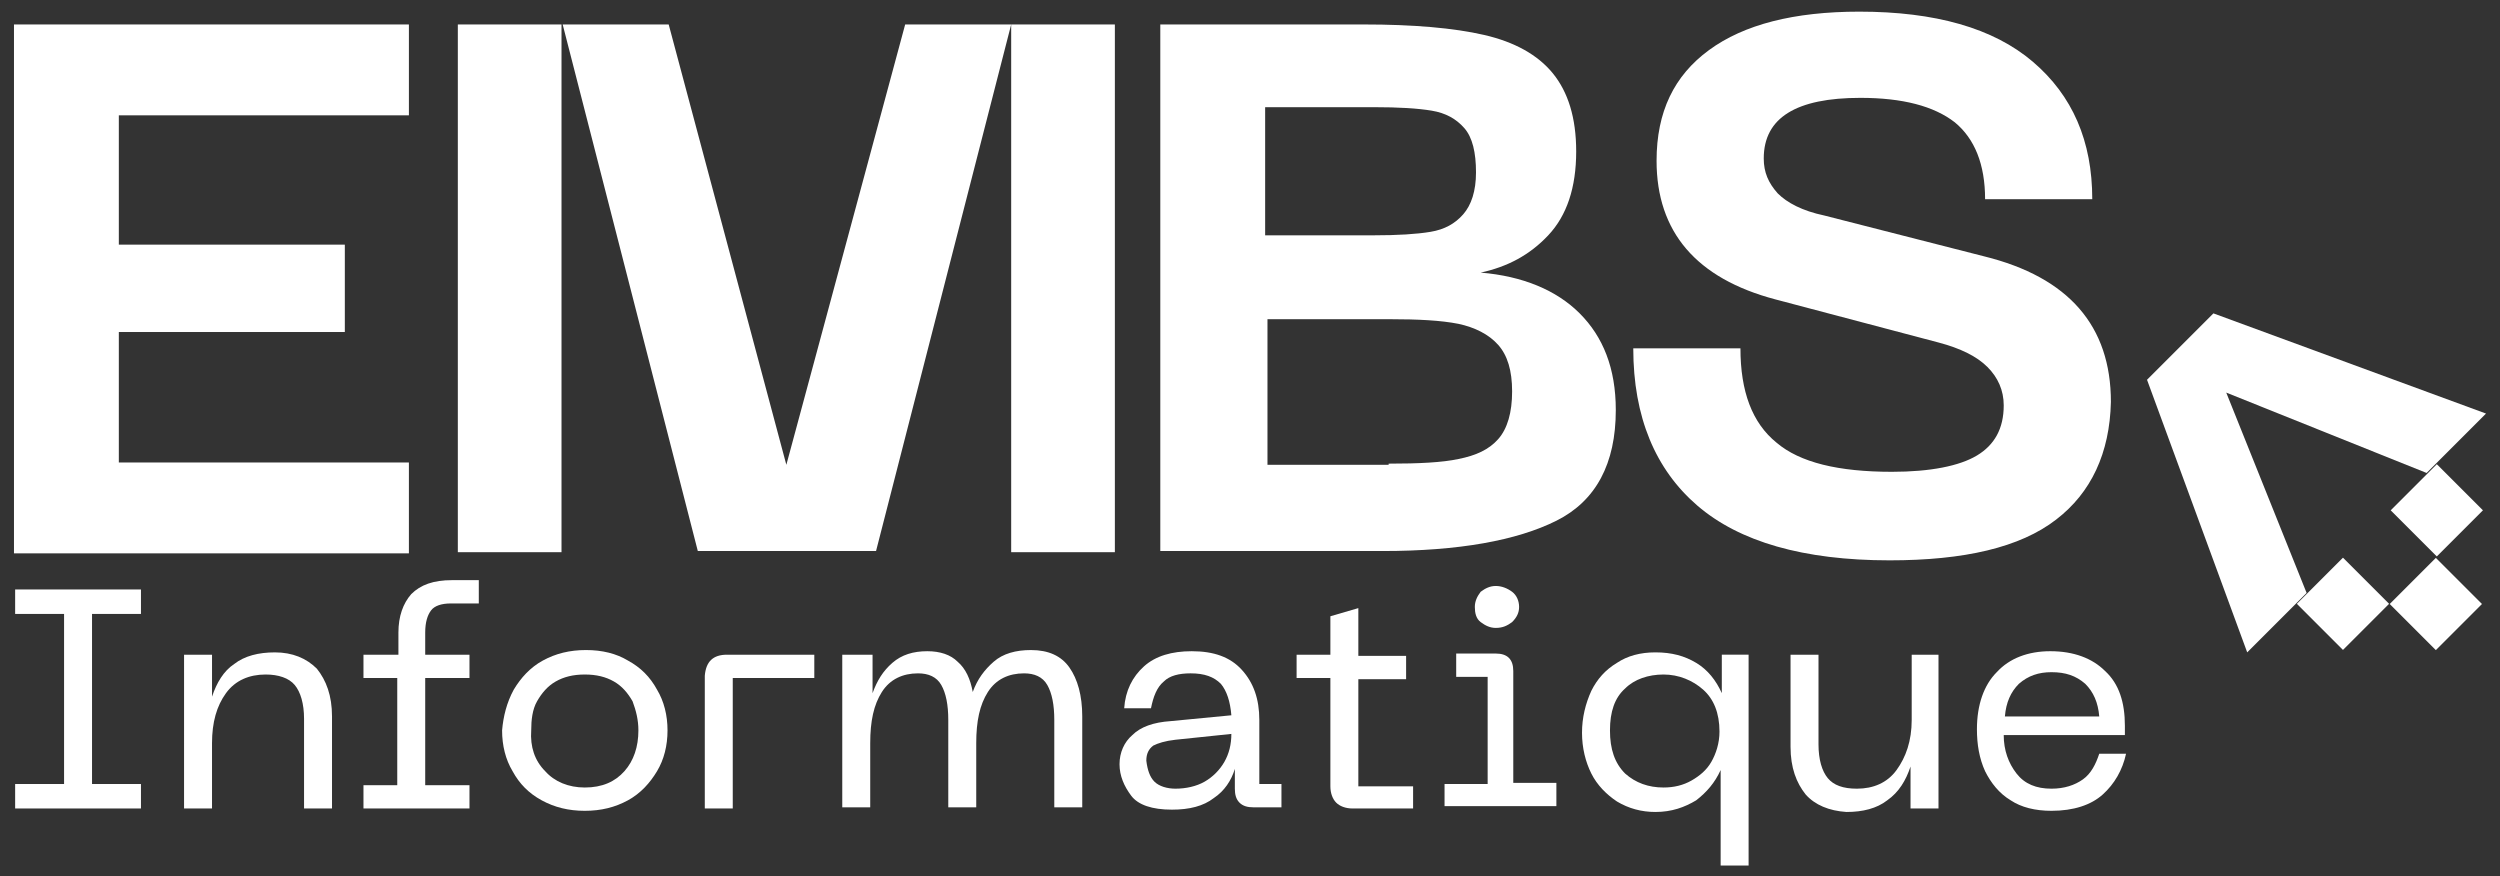
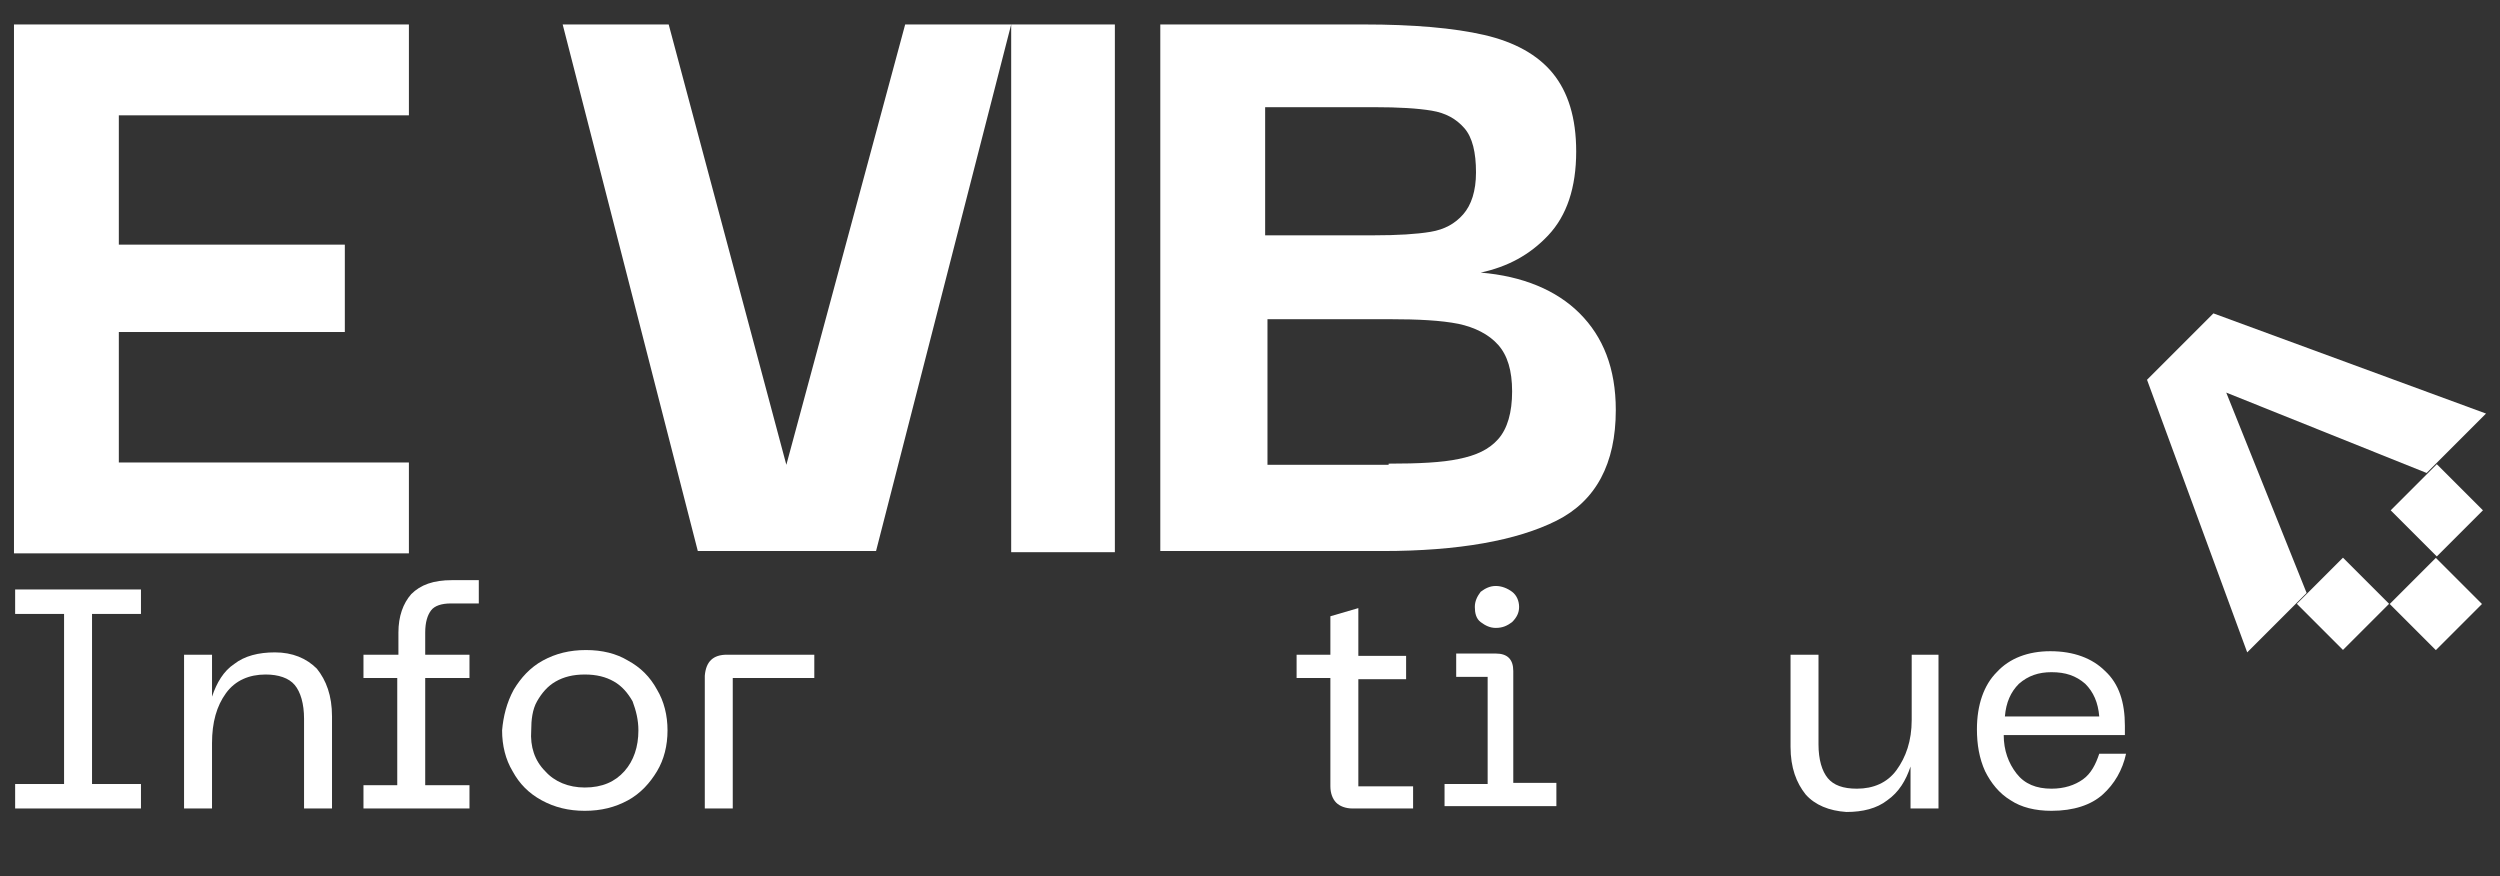
<svg xmlns="http://www.w3.org/2000/svg" version="1.1" id="Calque_1" x="0px" y="0px" width="214.6px" height="75.2px" viewBox="0 0 214.6 75.2" style="enable-background:new 0 0 214.6 75.2;" xml:space="preserve">
  <rect x="0" y="0" width="214.6" height="75.2" fill="#333333" stroke="none" />
  <style type="text/css">
	.st0{fill:#FFFFFF;}
</style>
  <g>
    <polygon class="st0" points="192.9,56 184.3,32.6 190,26.9 213.4,35.5 208.3,40.6 191.1,33.7 198,50.9  " />
    <rect x="206.4" y="41" transform="matrix(0.707 -0.707 0.707 0.707 30.305 160.744)" class="st0" width="5.6" height="5.6" />
    <rect x="206.3" y="49" transform="matrix(0.707 -0.707 0.707 0.707 24.637 163.058)" class="st0" width="5.6" height="5.6" />
    <rect x="198.3" y="49" transform="matrix(0.707 -0.707 0.707 0.707 22.32 157.386)" class="st0" width="5.6" height="5.6" />
    <path class="st0" d="M1.2,2.1h33.9v7.8H10.2V21h19.4v7.5H10.2v11.2h24.9v7.8H1.2V2.1z" />
    <rect x="86.8" y="2.1" class="st0" width="8.9" height="45.3" />
    <path class="st0" d="M99.6,2.1h17.5c4.2,0,7.7,0.3,10.3,0.9c2.6,0.6,4.6,1.7,5.9,3.3s2,3.8,2,6.7c0,3.1-0.8,5.5-2.4,7.2   c-1.6,1.7-3.5,2.7-5.8,3.2c3.6,0.3,6.5,1.5,8.5,3.5s3.1,4.7,3.1,8.3c0,4.6-1.7,7.8-5.1,9.5c-3.4,1.7-8.4,2.6-14.9,2.6H99.6V2.1z    M117.9,20.2c2.1,0,3.7-0.1,4.9-0.3c1.2-0.2,2.1-0.7,2.8-1.5c0.7-0.8,1.1-2,1.1-3.6c0-1.7-0.3-3-1-3.8s-1.6-1.3-2.8-1.5   c-1.2-0.2-2.8-0.3-5-0.3h-9.3v11H117.9z M119.2,39.8c2.6,0,4.6-0.1,6-0.4c1.5-0.3,2.6-0.8,3.4-1.7c0.8-0.9,1.2-2.3,1.2-4.1   s-0.4-3.1-1.2-4s-2-1.5-3.4-1.8c-1.5-0.3-3.5-0.4-5.9-0.4h-10.5v12.5h10.4V39.8z" />
-     <path class="st0" d="M176.5,44.6c-3.1,2.4-7.9,3.5-14.3,3.5c-7.4,0-12.9-1.6-16.5-4.7c-3.6-3.1-5.5-7.6-5.5-13.5h9.2   c0,3.7,1,6.4,3.1,8.1c2,1.7,5.3,2.5,9.9,2.5c3.3,0,5.8-0.5,7.3-1.4s2.3-2.3,2.3-4.3c0-1.3-0.5-2.4-1.4-3.3   c-0.9-0.9-2.3-1.6-4.2-2.1l-14-3.7c-6.8-1.8-10.2-5.8-10.2-11.9c0-4.2,1.5-7.3,4.5-9.5S154,1,159.6,1c6.5,0,11.5,1.4,14.9,4.3   s5.1,6.8,5.1,11.8h-9.2c0-3-0.9-5.2-2.6-6.6c-1.8-1.4-4.5-2.1-8.1-2.1c-5.5,0-8.3,1.7-8.3,5.2c0,1.2,0.4,2.1,1.2,3   c0.8,0.8,2.1,1.5,4,1.9l13.7,3.5c7.3,1.8,10.9,6,10.9,12.5C181.1,38.9,179.5,42.3,176.5,44.6z" />
-     <rect x="39.3" y="2.1" class="st0" width="8.9" height="45.3" />
    <polygon class="st0" points="86.8,2.1 75.2,47.3 59.9,47.3 48.3,2.1 57.4,2.1 67.5,39.9 77.7,2.1  " />
  </g>
  <g>
    <path class="st0" d="M12.1,50.6v2.1H7.9v14.6h4.2v2.1H1.3v-2.1h4.2V52.7H1.3v-2.1H12.1z" />
    <path class="st0" d="M15.8,56.2h2.4v3.6c0.4-1.2,1-2.2,1.9-2.8c0.9-0.7,2.1-1,3.5-1c1.5,0,2.7,0.5,3.6,1.4c0.8,1,1.3,2.3,1.3,4.1   v7.9h-2.4v-7.7c0-1.3-0.3-2.3-0.8-2.9c-0.5-0.6-1.4-0.9-2.5-0.9c-1.4,0-2.6,0.5-3.4,1.6c-0.8,1.1-1.2,2.5-1.2,4.3v5.6h-2.4V56.2z" />
    <path class="st0" d="M31.3,56.2h2.9v-1.9c0-1.4,0.4-2.5,1.1-3.3c0.8-0.8,1.9-1.2,3.5-1.2h2.3v2h-2.4c-0.8,0-1.4,0.2-1.7,0.6   c-0.3,0.4-0.5,1-0.5,1.9v1.9h3.8v2h-3.8v9.2h3.8v2h-9.1v-2h2.9v-9.2h-2.9V56.2z" />
    <path class="st0" d="M44.1,59.2c0.6-1,1.4-1.9,2.5-2.5c1.1-0.6,2.3-0.9,3.7-0.9c1.4,0,2.6,0.3,3.6,0.9c1.1,0.6,1.9,1.4,2.5,2.5   c0.6,1,0.9,2.2,0.9,3.5c0,1.3-0.3,2.5-0.9,3.5c-0.6,1-1.4,1.9-2.5,2.5c-1.1,0.6-2.3,0.9-3.7,0.9s-2.6-0.3-3.7-0.9   c-1.1-0.6-1.9-1.4-2.5-2.5c-0.6-1-0.9-2.2-0.9-3.5C43.2,61.5,43.5,60.3,44.1,59.2z M46.8,66.2c0.8,0.9,2,1.4,3.4,1.4   c1.5,0,2.6-0.5,3.4-1.4c0.8-0.9,1.2-2.1,1.2-3.5c0-0.9-0.2-1.7-0.5-2.5c-0.4-0.7-0.9-1.3-1.6-1.7c-0.7-0.4-1.5-0.6-2.5-0.6   c-1,0-1.8,0.2-2.5,0.6c-0.7,0.4-1.2,1-1.6,1.7c-0.4,0.7-0.5,1.6-0.5,2.5C45.5,64.1,45.9,65.3,46.8,66.2z" />
    <path class="st0" d="M62.4,56.2h7.5v2h-7v11.2h-2.4V58C60.6,56.8,61.2,56.2,62.4,56.2z" />
-     <path class="st0" d="M72.5,56.2h2.4v3.3c0.4-1.1,0.9-1.9,1.7-2.6c0.8-0.7,1.8-1,3-1c1.1,0,2,0.3,2.6,0.9c0.7,0.6,1.1,1.5,1.3,2.6   c0.4-1.1,1-1.9,1.8-2.6c0.8-0.7,1.9-1,3.2-1c1.5,0,2.6,0.5,3.3,1.5c0.7,1,1.1,2.4,1.1,4.2v7.8h-2.4v-7.5c0-1.3-0.2-2.3-0.6-3   c-0.4-0.7-1.1-1-2-1c-1.3,0-2.4,0.5-3.1,1.6c-0.7,1.1-1,2.5-1,4.4v5.5h-2.4v-7.5c0-1.3-0.2-2.3-0.6-3c-0.4-0.7-1.1-1-2-1   c-1.3,0-2.4,0.5-3.1,1.6c-0.7,1.1-1,2.5-1,4.4v5.5h-2.4V56.2z" />
-     <path class="st0" d="M97.2,63.1c0.7-0.7,1.8-1.1,3.3-1.2l5.2-0.5c-0.1-1.2-0.4-2.1-0.9-2.7c-0.6-0.6-1.4-0.9-2.6-0.9   c-1,0-1.8,0.2-2.3,0.7c-0.6,0.5-0.9,1.3-1.1,2.3h-2.3c0.1-1.5,0.7-2.7,1.7-3.6c1-0.9,2.4-1.3,4.1-1.3c1.9,0,3.3,0.5,4.3,1.6   c1,1.1,1.5,2.5,1.5,4.3v5.5h1.9v2h-2.4c-0.5,0-0.9-0.1-1.2-0.4c-0.3-0.3-0.4-0.7-0.4-1.2v-1.7c-0.3,1-0.9,1.9-1.8,2.5   c-0.9,0.7-2.1,1-3.6,1c-1.7,0-2.9-0.4-3.5-1.2c-0.6-0.8-1-1.7-1-2.7C96.1,64.6,96.5,63.7,97.2,63.1z M99.1,67.1   c0.4,0.4,1.1,0.6,1.8,0.6c0.9,0,1.8-0.2,2.5-0.6c0.7-0.4,1.3-1,1.7-1.7c0.4-0.7,0.6-1.5,0.6-2.4l-4.8,0.5c-0.9,0.1-1.5,0.3-1.9,0.5   c-0.4,0.3-0.6,0.7-0.6,1.3C98.5,66.1,98.7,66.7,99.1,67.1z" />
    <path class="st0" d="M121.3,69.4h-5.2c-0.6,0-1.1-0.2-1.4-0.5c-0.3-0.3-0.5-0.8-0.5-1.4v-9.3h-2.9v-2h2.9v-3.3l2.4-0.7v4.1h4.1v2   h-4.1v9.2l4.7,0V69.4z" />
    <path class="st0" d="M124,67.3h3.7v-9.2h-2.7v-2h3.4c1,0,1.5,0.5,1.5,1.5v9.6h3.7v2H124V67.3z M127.1,53.4   c-0.4-0.3-0.5-0.8-0.5-1.3s0.2-0.9,0.5-1.3c0.4-0.3,0.8-0.5,1.3-0.5c0.5,0,1,0.2,1.4,0.5c0.4,0.3,0.6,0.8,0.6,1.3s-0.2,0.9-0.6,1.3   c-0.4,0.3-0.8,0.5-1.4,0.5C127.9,53.9,127.5,53.7,127.1,53.4z" />
-     <path class="st0" d="M150,74.3h-2.3v-8.2c-0.5,1.1-1.2,1.9-2.1,2.6c-1,0.6-2.1,1-3.5,1c-1.2,0-2.3-0.3-3.3-0.9   c-0.9-0.6-1.7-1.4-2.2-2.4c-0.5-1-0.8-2.2-0.8-3.5c0-1.3,0.3-2.5,0.8-3.6c0.5-1,1.2-1.8,2.2-2.4c0.9-0.6,2-0.9,3.3-0.9   c1.4,0,2.5,0.3,3.5,0.9c1,0.6,1.7,1.5,2.2,2.6v-3.3h2.3V74.3z M139.5,66.4c0.9,0.8,2,1.2,3.3,1.2c0.9,0,1.7-0.2,2.4-0.6   c0.7-0.4,1.3-0.9,1.7-1.6c0.4-0.7,0.7-1.6,0.7-2.6c0-1.6-0.5-2.8-1.4-3.6c-0.9-0.8-2.1-1.3-3.4-1.3s-2.5,0.4-3.3,1.2   c-0.9,0.8-1.3,2-1.3,3.6C138.2,64.3,138.6,65.5,139.5,66.4z" />
    <path class="st0" d="M155,68.2c-0.8-1-1.3-2.3-1.3-4.1v-7.9h2.4v7.7c0,1.3,0.3,2.3,0.8,2.9c0.5,0.6,1.3,0.9,2.5,0.9   c1.4,0,2.6-0.5,3.4-1.6c0.8-1.1,1.3-2.5,1.3-4.3v-5.6h2.3v13.2H164v-3.6c-0.4,1.2-1,2.2-2,2.9c-0.9,0.7-2.1,1-3.5,1   C157,69.6,155.8,69.1,155,68.2z" />
    <path class="st0" d="M171.4,57.7c1.1-1.2,2.7-1.8,4.6-1.8c2,0,3.6,0.6,4.7,1.7c1.2,1.1,1.7,2.7,1.7,4.7v0.8H172   c0,1.3,0.4,2.4,1.1,3.3s1.7,1.3,3,1.3c1.1,0,2-0.3,2.7-0.8c0.7-0.5,1.1-1.3,1.4-2.2h2.3c-0.3,1.4-1,2.6-2,3.5   c-1,0.9-2.5,1.4-4.4,1.4c-1.4,0-2.6-0.3-3.5-0.9c-1-0.6-1.7-1.5-2.2-2.5c-0.5-1.1-0.7-2.3-0.7-3.6   C169.7,60.5,170.3,58.8,171.4,57.7z M180.2,61.5c-0.1-1.2-0.5-2.1-1.2-2.8c-0.8-0.7-1.7-1-2.9-1c-1.1,0-2,0.3-2.8,1   c-0.7,0.7-1.1,1.6-1.2,2.8H180.2z" />
  </g>
</svg>